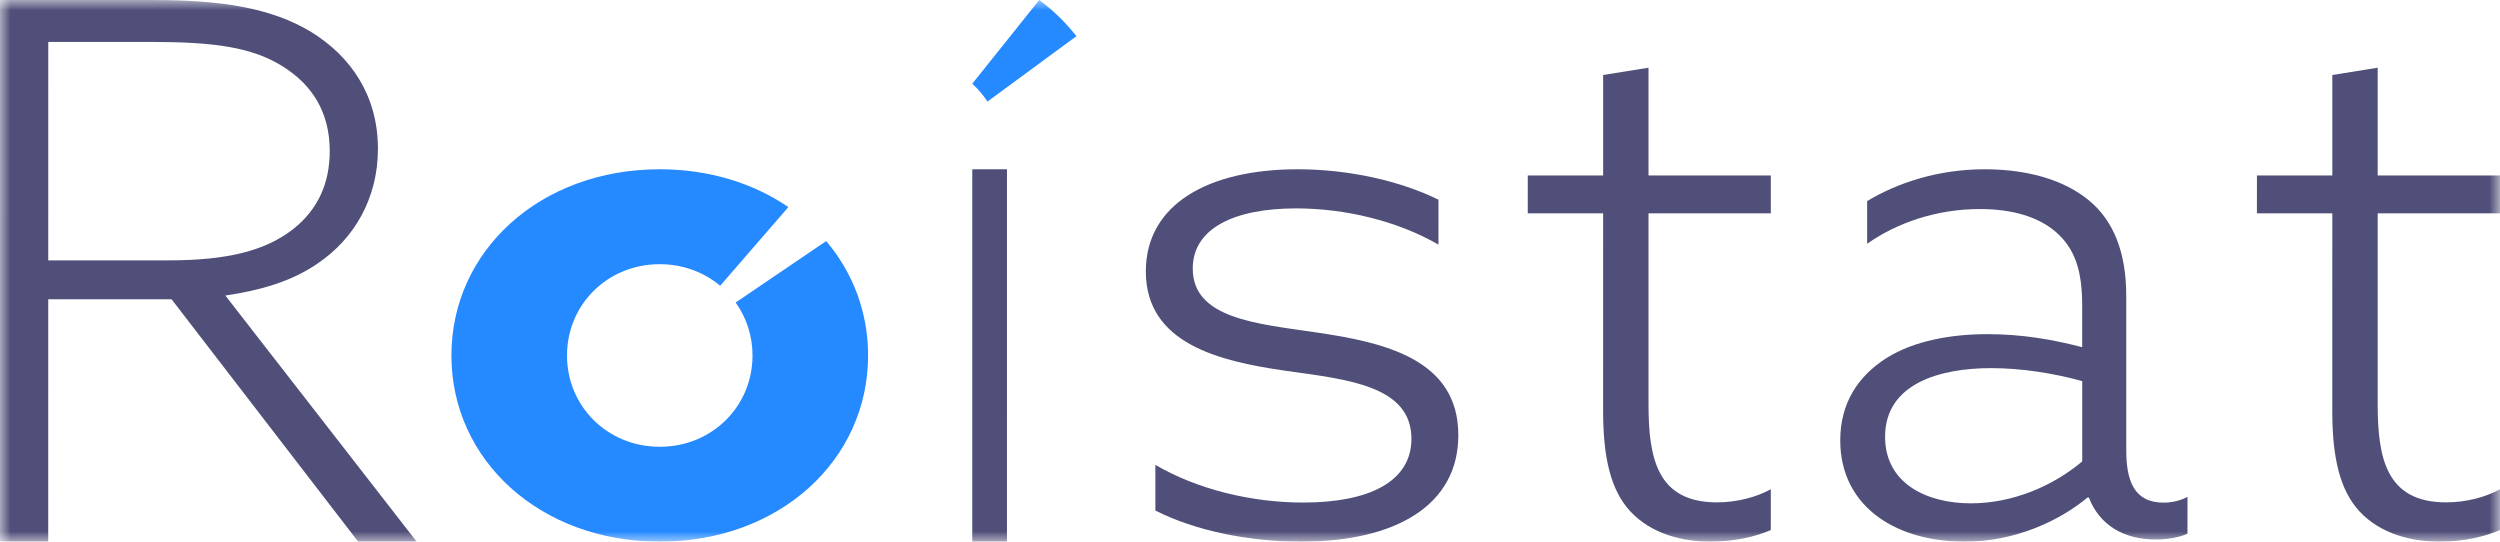
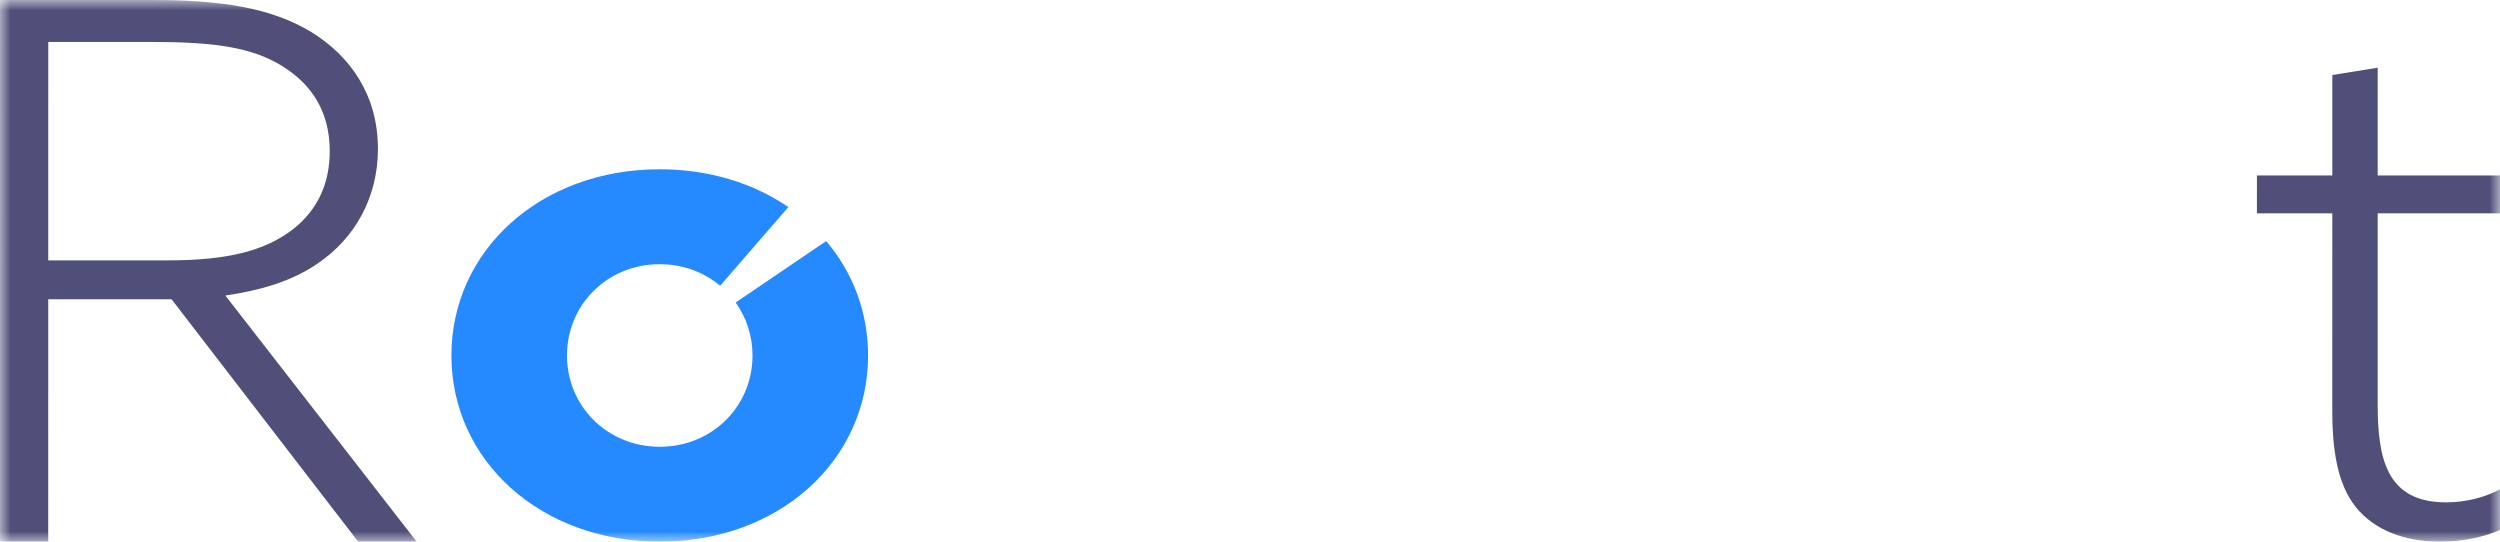
<svg xmlns="http://www.w3.org/2000/svg" width="120" height="26" viewBox="0 0 120 26" fill="none">
  <mask id="mask0_1091_1162" style="mask-type:luminance" maskUnits="userSpaceOnUse" x="0" y="0" width="120" height="26">
    <path fill-rule="evenodd" clip-rule="evenodd" d="M0 0H120V26H0V0Z" fill="white" />
  </mask>
  <g mask="url(#mask0_1091_1162)">
    <path fill-rule="evenodd" clip-rule="evenodd" d="M8.085 12.498C10.931 12.498 12.753 12.031 14.081 10.989C15.258 10.056 15.827 8.799 15.827 7.255C15.827 5.351 14.954 4.058 13.588 3.197C12.107 2.263 10.286 2.012 7.212 2.012H2.317L2.316 12.498H8.085ZM0.001 0L7.363 0.001C10.551 0.001 13.018 0.36 14.953 1.545C16.813 2.694 18.141 4.561 18.141 7.147C18.141 9.517 17.003 11.456 15.257 12.641C14.005 13.503 12.524 13.934 10.817 14.186L20 25.999L17.192 26L8.235 14.365H2.316L2.315 25.999H0L0.001 0Z" fill="#4F4F79" />
-     <path fill-rule="evenodd" clip-rule="evenodd" d="M46.668 8.125H48.335L48.334 26H46.668L46.668 8.125Z" fill="#4F4F79" />
-     <path fill-rule="evenodd" clip-rule="evenodd" d="M55.458 22.314C57.481 23.496 60.076 24.122 62.557 24.122C65.725 24.122 67.748 23.114 67.749 21.062C67.748 18.489 64.618 18.21 61.68 17.793C58.55 17.341 55 16.506 55 13.028C55.001 9.794 58.015 8.125 62.291 8.125C64.733 8.125 67.215 8.681 69.047 9.586L69.046 11.742C67.062 10.594 64.542 10.003 62.215 10.003C59.275 10.003 57.252 10.942 57.252 12.89C57.252 15.289 60.306 15.533 63.13 15.95C66.527 16.437 70 17.271 70 20.888C70 24.262 66.985 26 62.443 26C59.962 26 57.366 25.478 55.458 24.505V22.314Z" fill="#4F4F79" />
-     <path fill-rule="evenodd" clip-rule="evenodd" d="M76.95 19.744L76.951 10.239H73.332L73.333 8.422H76.951V3.599L79.129 3.25V8.422H84.999V10.239H79.129V19.395C79.129 21.981 79.534 24.113 82.414 24.113C83.374 24.113 84.297 23.868 84.999 23.484L84.998 25.441C84.297 25.755 83.226 26 82.118 26C80.79 26 79.276 25.65 78.242 24.532C77.319 23.519 76.95 21.981 76.95 19.744Z" fill="#4F4F79" />
-     <path fill-rule="evenodd" clip-rule="evenodd" d="M99.947 22.147V18.295C98.584 17.913 97.007 17.67 95.573 17.67C93.065 17.67 90.484 18.433 90.484 20.967C90.484 23.189 92.455 24.16 94.605 24.16C96.613 24.16 98.548 23.327 99.947 22.147ZM90.16 24.82C89.013 23.987 88.332 22.738 88.332 21.141C88.332 19.336 89.192 18.052 90.554 17.184C91.881 16.351 93.673 16.039 95.393 16.039C97.006 16.039 98.475 16.282 99.945 16.664V14.686C99.945 13.019 99.622 11.944 98.655 11.111C97.83 10.416 96.612 10.034 95.034 10.034C92.956 10.034 91.056 10.694 89.623 11.7V9.653C91.056 8.784 93.028 8.126 95.25 8.125C97.365 8.126 99.085 8.646 100.268 9.618C101.45 10.59 102.06 12.117 102.06 14.2V21.592C102.059 23.05 102.417 24.127 103.851 24.126C104.281 24.126 104.676 24.022 104.999 23.849L104.998 25.619C104.604 25.792 104.067 25.896 103.457 25.896C101.952 25.896 100.769 25.202 100.267 23.883H100.196C98.87 24.994 96.719 26 94.318 26C92.812 26 91.307 25.653 90.16 24.82Z" fill="#4F4F79" />
    <path fill-rule="evenodd" clip-rule="evenodd" d="M111.95 19.745L111.951 10.239H108.332L108.333 8.422H111.951V3.6L114.129 3.25V8.422H119.999V10.239H114.129V19.395C114.129 21.981 114.534 24.113 117.414 24.113C118.374 24.113 119.297 23.868 119.999 23.484L119.998 25.441C119.297 25.756 118.226 26 117.119 26C115.79 26 114.276 25.651 113.242 24.532C112.319 23.519 111.95 21.981 111.95 19.745Z" fill="#4F4F79" />
    <path fill-rule="evenodd" clip-rule="evenodd" d="M35.311 14.521C35.822 15.236 36.121 16.111 36.121 17.063C36.121 19.497 34.187 21.445 31.668 21.445C29.15 21.445 27.216 19.497 27.216 17.063C27.216 14.629 29.15 12.681 31.669 12.681C32.792 12.681 33.797 13.071 34.568 13.716L37.841 9.94C36.167 8.796 34.045 8.126 31.669 8.125C25.939 8.125 21.669 12.02 21.668 17.063C21.668 22.105 25.939 26 31.668 26C37.398 26 41.668 22.106 41.668 17.063C41.668 14.968 40.93 13.073 39.657 11.572L35.311 14.521Z" fill="#2589FF" />
-     <path fill-rule="evenodd" clip-rule="evenodd" d="M47.398 4.875L51.668 1.736C51.157 1.082 50.558 0.499 49.883 0L46.668 4.019C46.945 4.269 47.189 4.558 47.398 4.875Z" fill="#2589FF" />
  </g>
</svg>